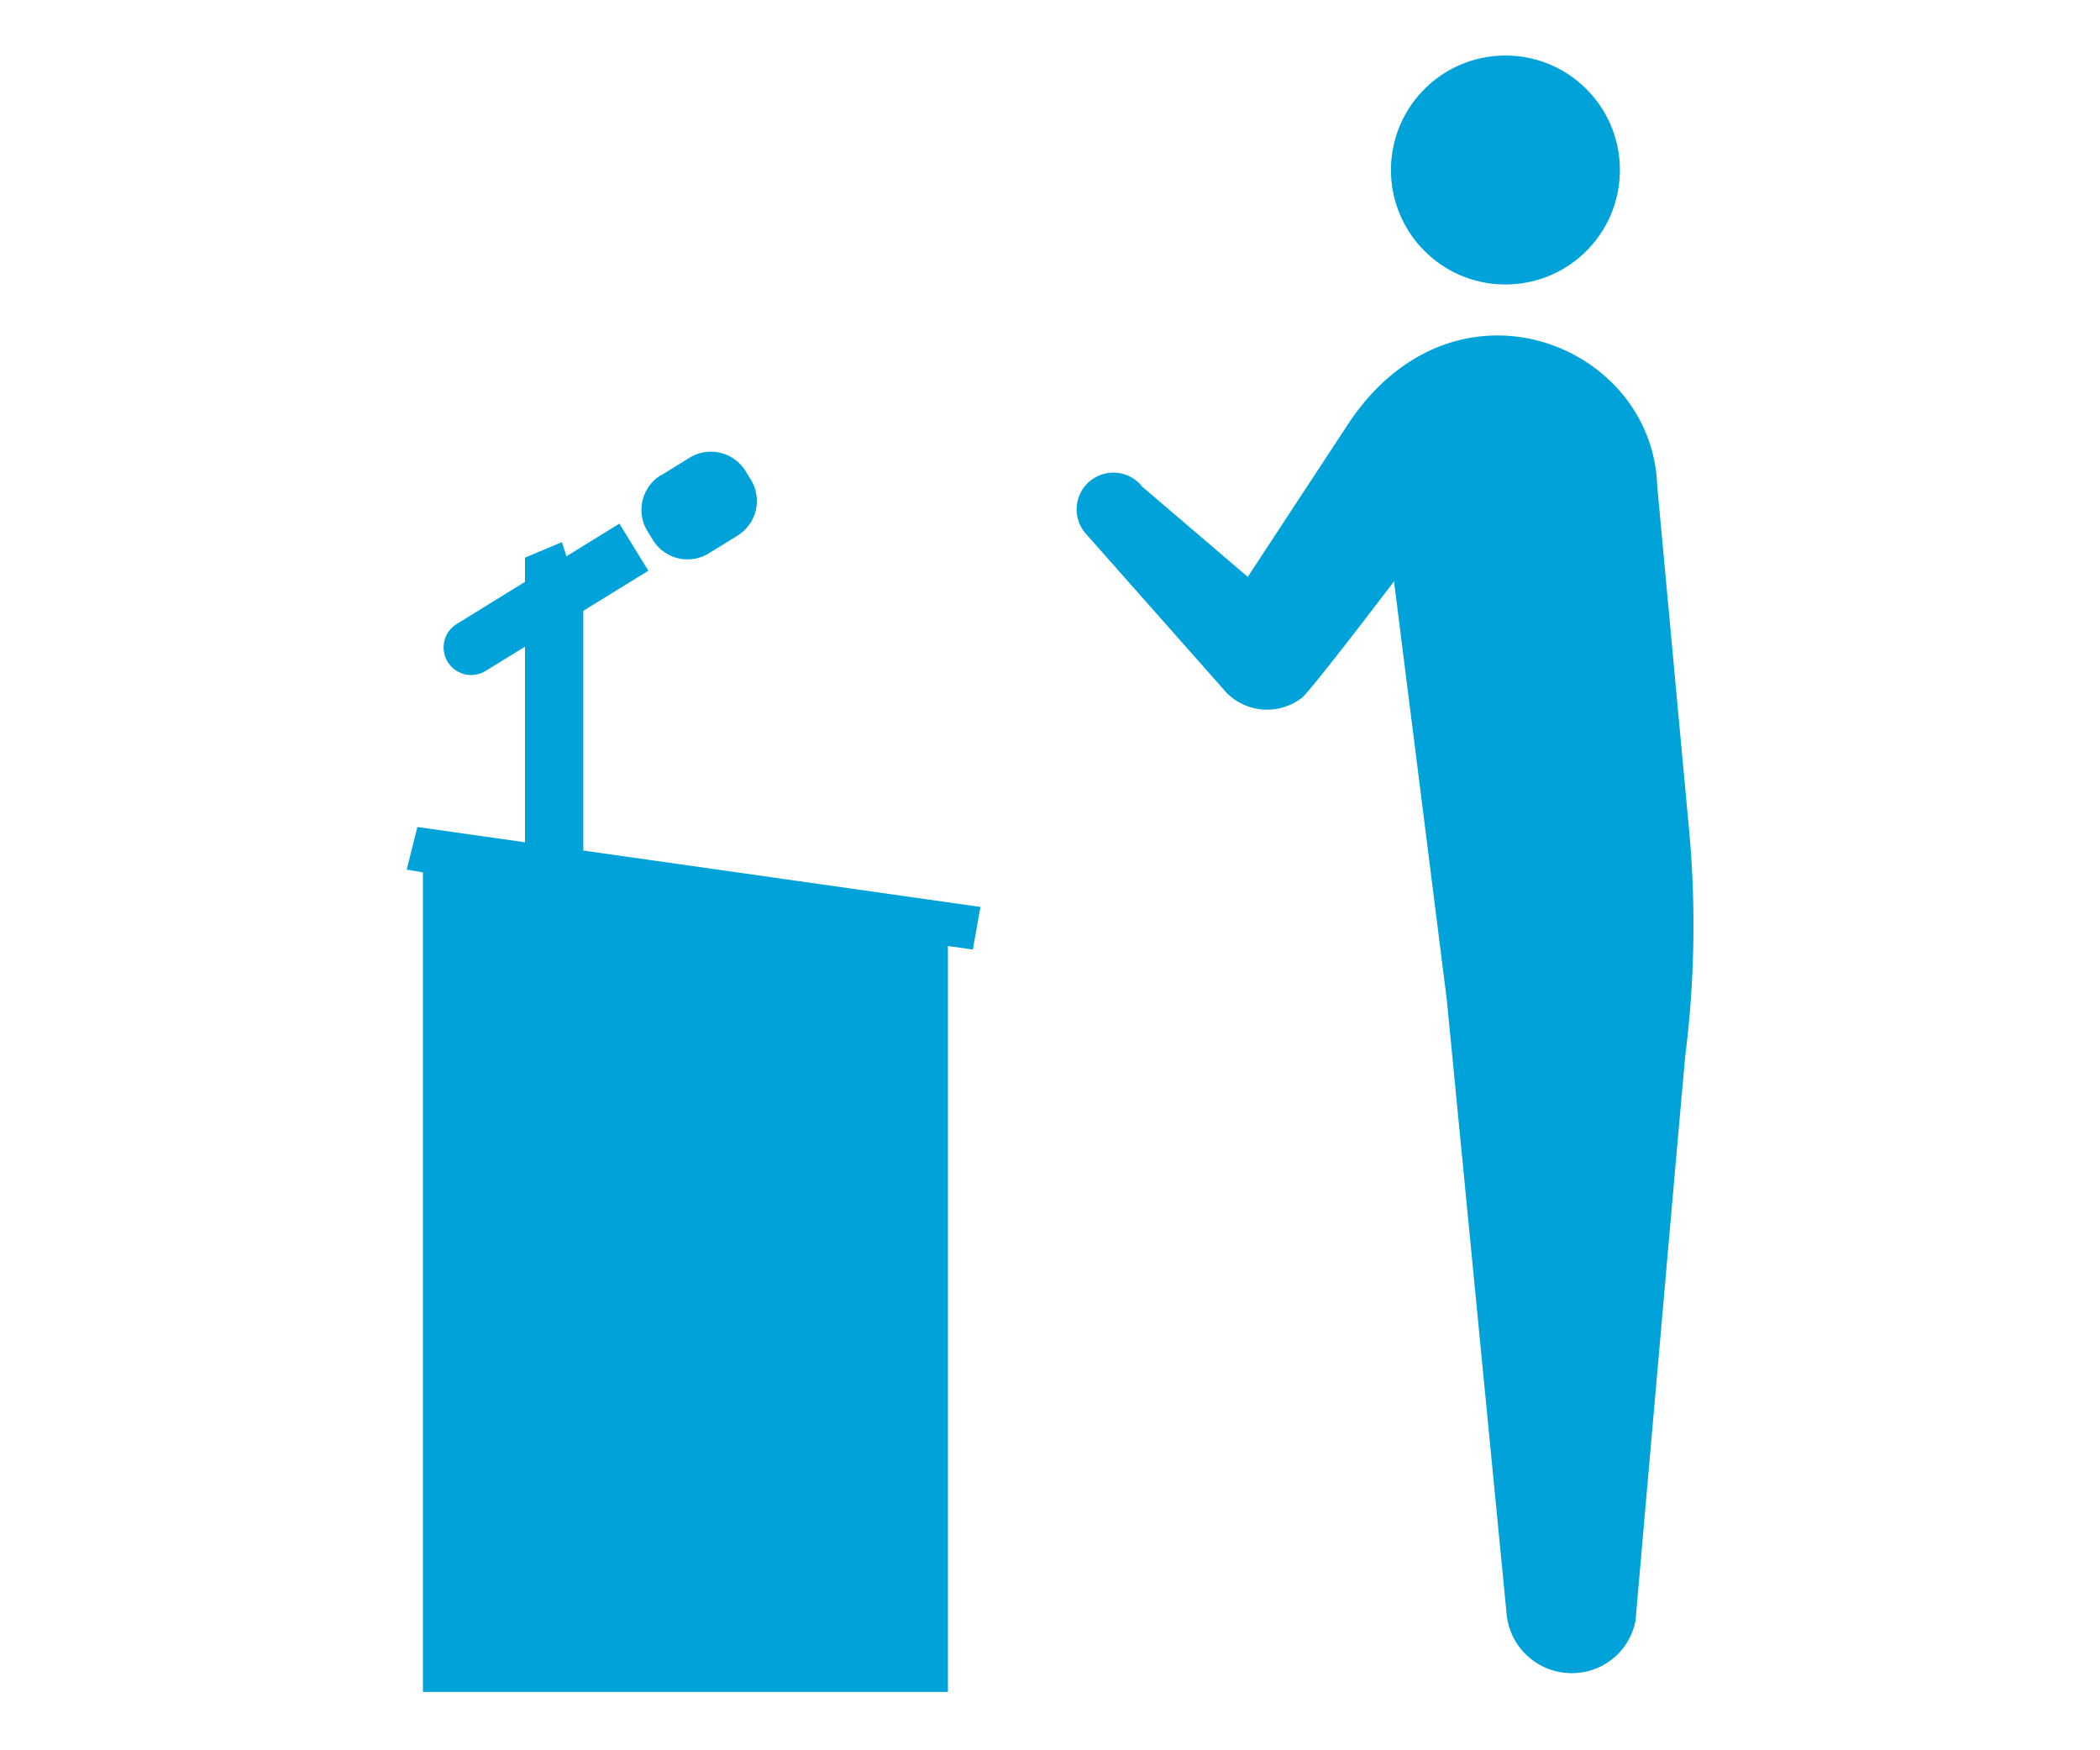
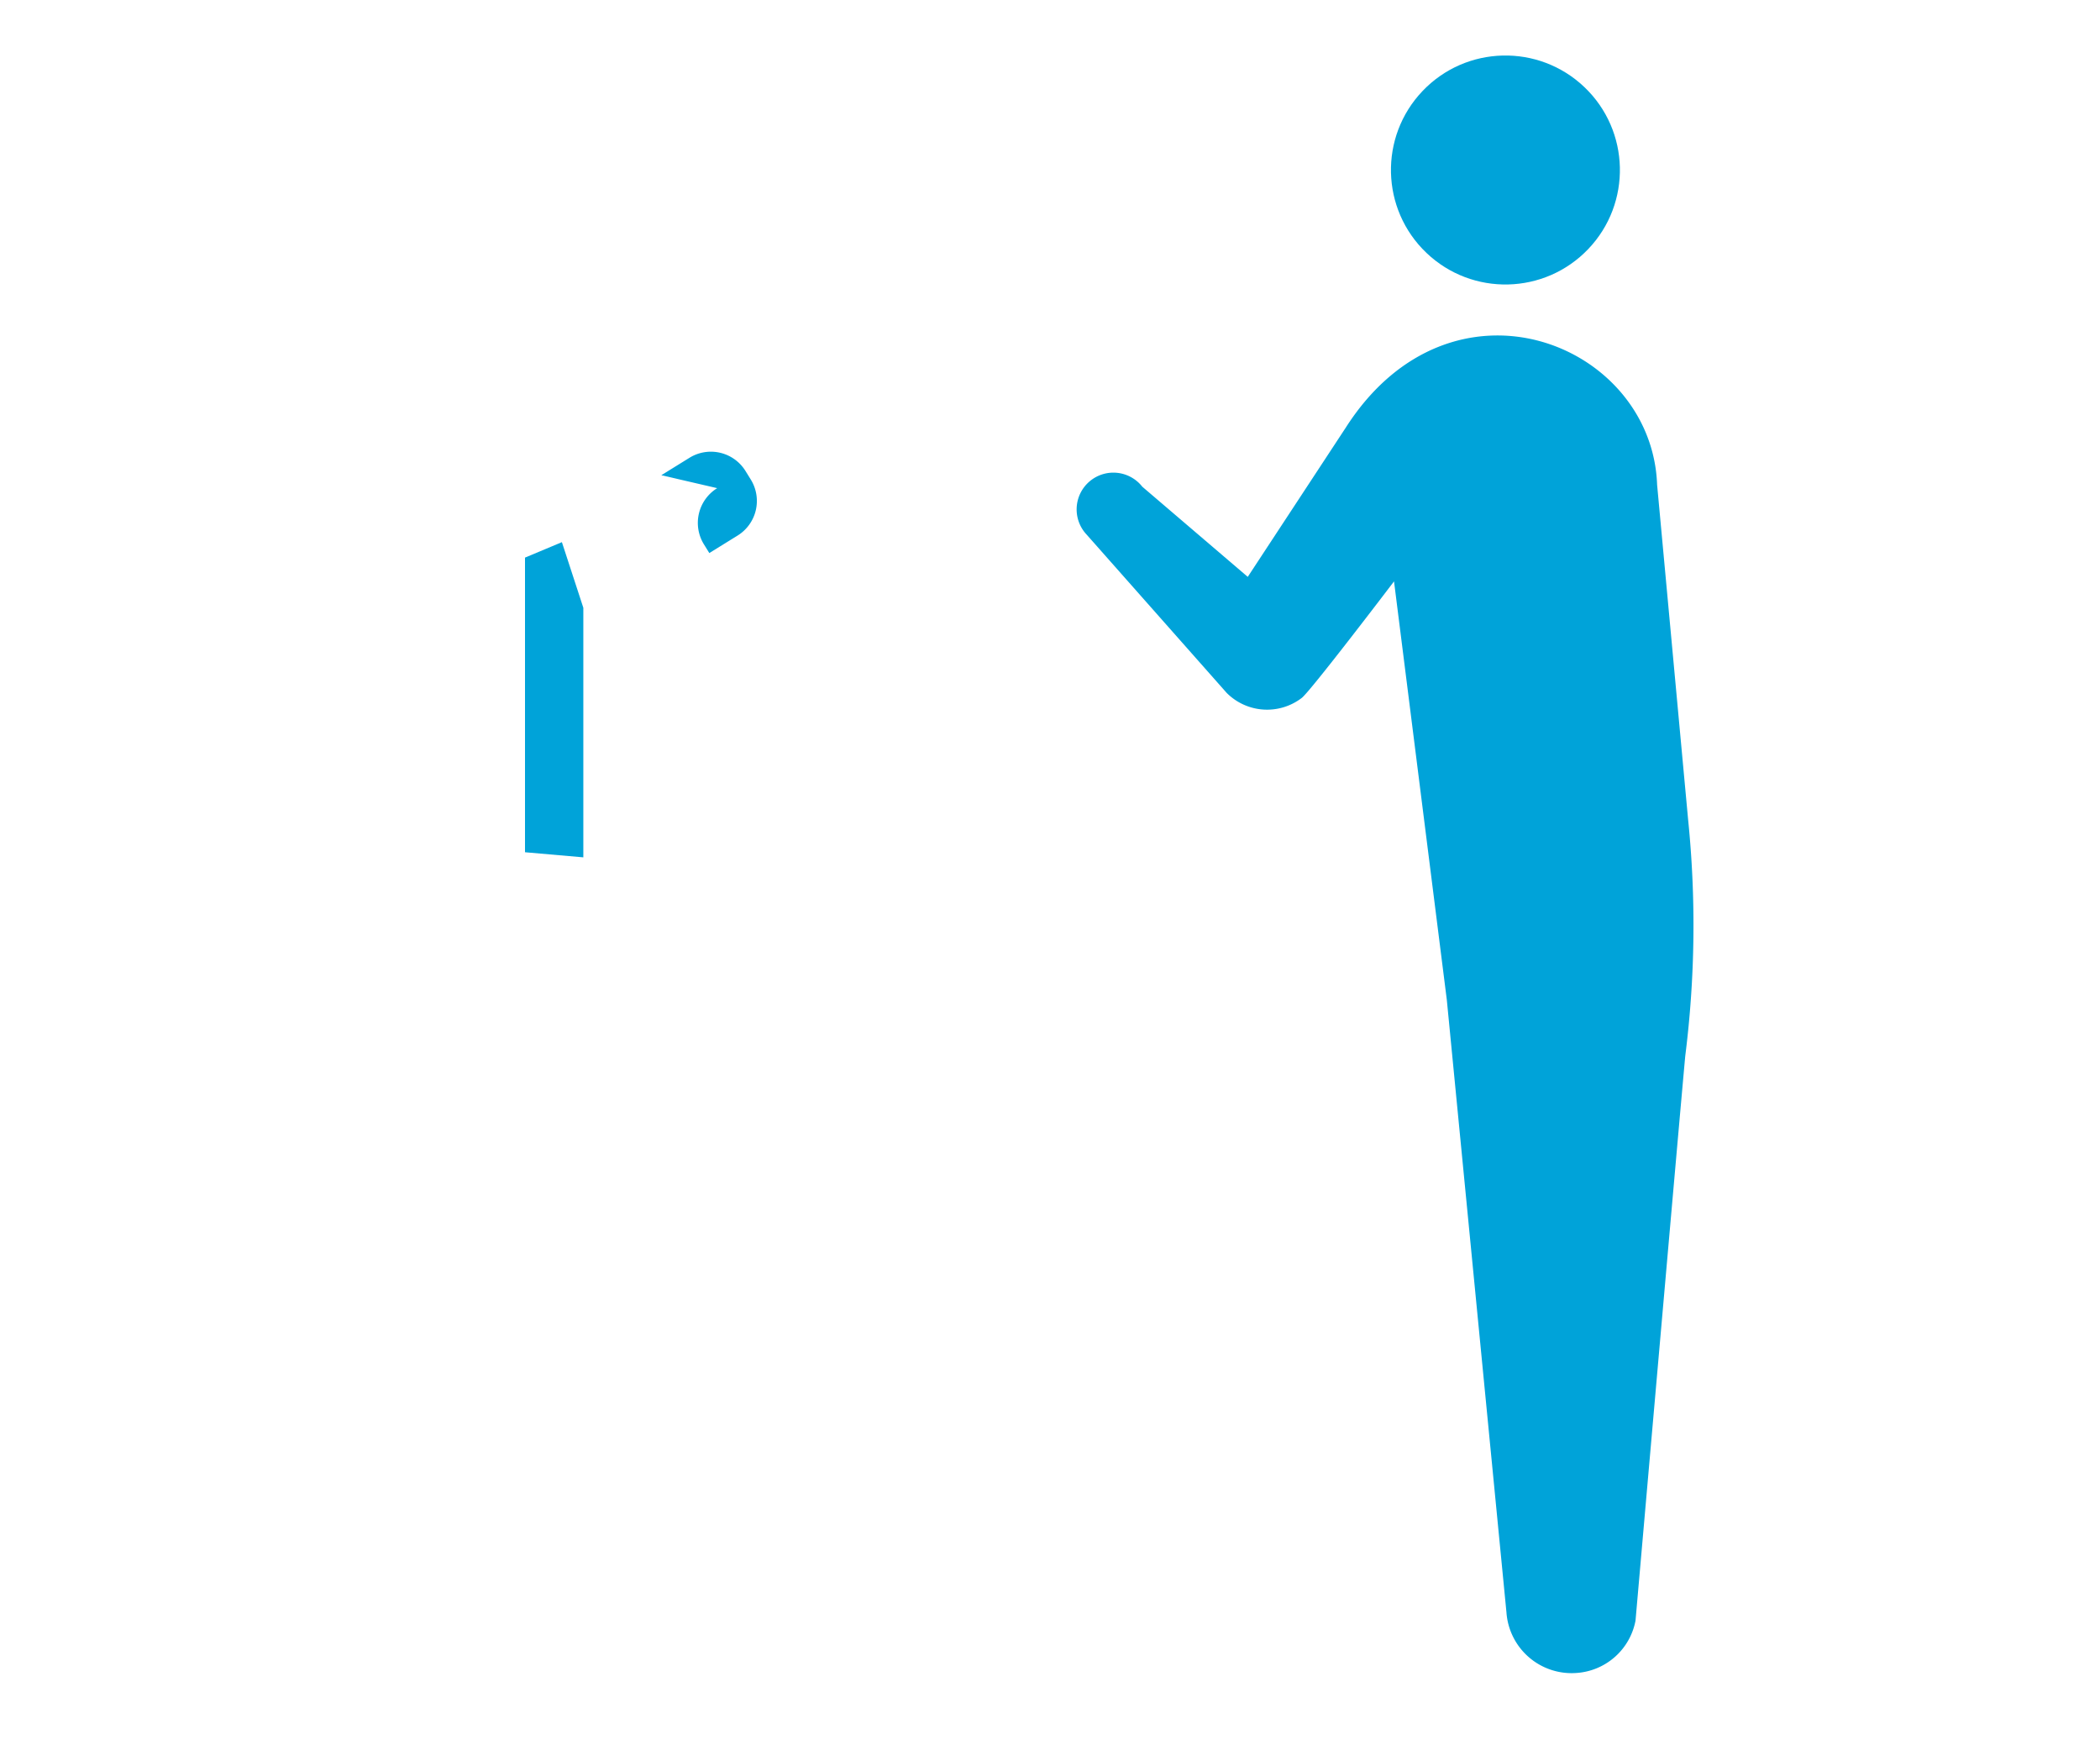
<svg xmlns="http://www.w3.org/2000/svg" id="レイヤー_1" data-name="レイヤー 1" viewBox="0 0 144 120">
  <defs>
    <style>.cls-1{fill:none;}.cls-2{fill:#00a3d9;}</style>
  </defs>
  <title>seminar_icon</title>
  <rect class="cls-1" width="144" height="120" />
  <circle class="cls-2" cx="103.23" cy="11.65" r="7.85" transform="translate(23.58 78.35) rotate(-46.38)" />
-   <path class="cls-2" d="M46.83,31.52h2.27a2.79,2.79,0,0,1,2.79,2.79V35a2.79,2.79,0,0,1-2.79,2.79H46.82A2.79,2.79,0,0,1,44,35v-0.7a2.8,2.8,0,0,1,2.8-2.8Z" transform="translate(-11.06 30.42) rotate(-31.75)" />
-   <path class="cls-2" d="M44.46,39.13L33.3,46a1.89,1.89,0,0,1-2.6-.62h0a1.89,1.89,0,0,1,.62-2.6l11.15-6.88Z" />
-   <polygon class="cls-2" points="67.23 62.18 28.62 56.7 27.89 59.62 29 59.81 29 116 65 116 65 64.86 66.71 65.1 67.23 62.18" />
+   <path class="cls-2" d="M46.83,31.52h2.27a2.79,2.79,0,0,1,2.79,2.79V35a2.79,2.79,0,0,1-2.79,2.79H46.82v-0.7a2.8,2.8,0,0,1,2.8-2.8Z" transform="translate(-11.06 30.42) rotate(-31.75)" />
  <polygon class="cls-2" points="36 58.43 36 38.23 38.53 37.17 40 41.67 40 58.78 36 58.43" />
  <path class="cls-2" d="M115.76,56.23l-2.13-23C113.28,23.49,99.52,18,92.28,29.32L85.56,39.55l-7.23-6.18a2.52,2.52,0,1,0-3.82,3.28l9.6,10.85a3.91,3.91,0,0,0,5.14.36c0.55-.38,6.34-8,6.34-8l3.62,28.69,4.09,42a4.48,4.48,0,0,0,4.79,4.15,4.42,4.42,0,0,0,4.06-3.59s3-34.25,3.41-38.71A71.52,71.52,0,0,0,115.76,56.23Z" />
</svg>